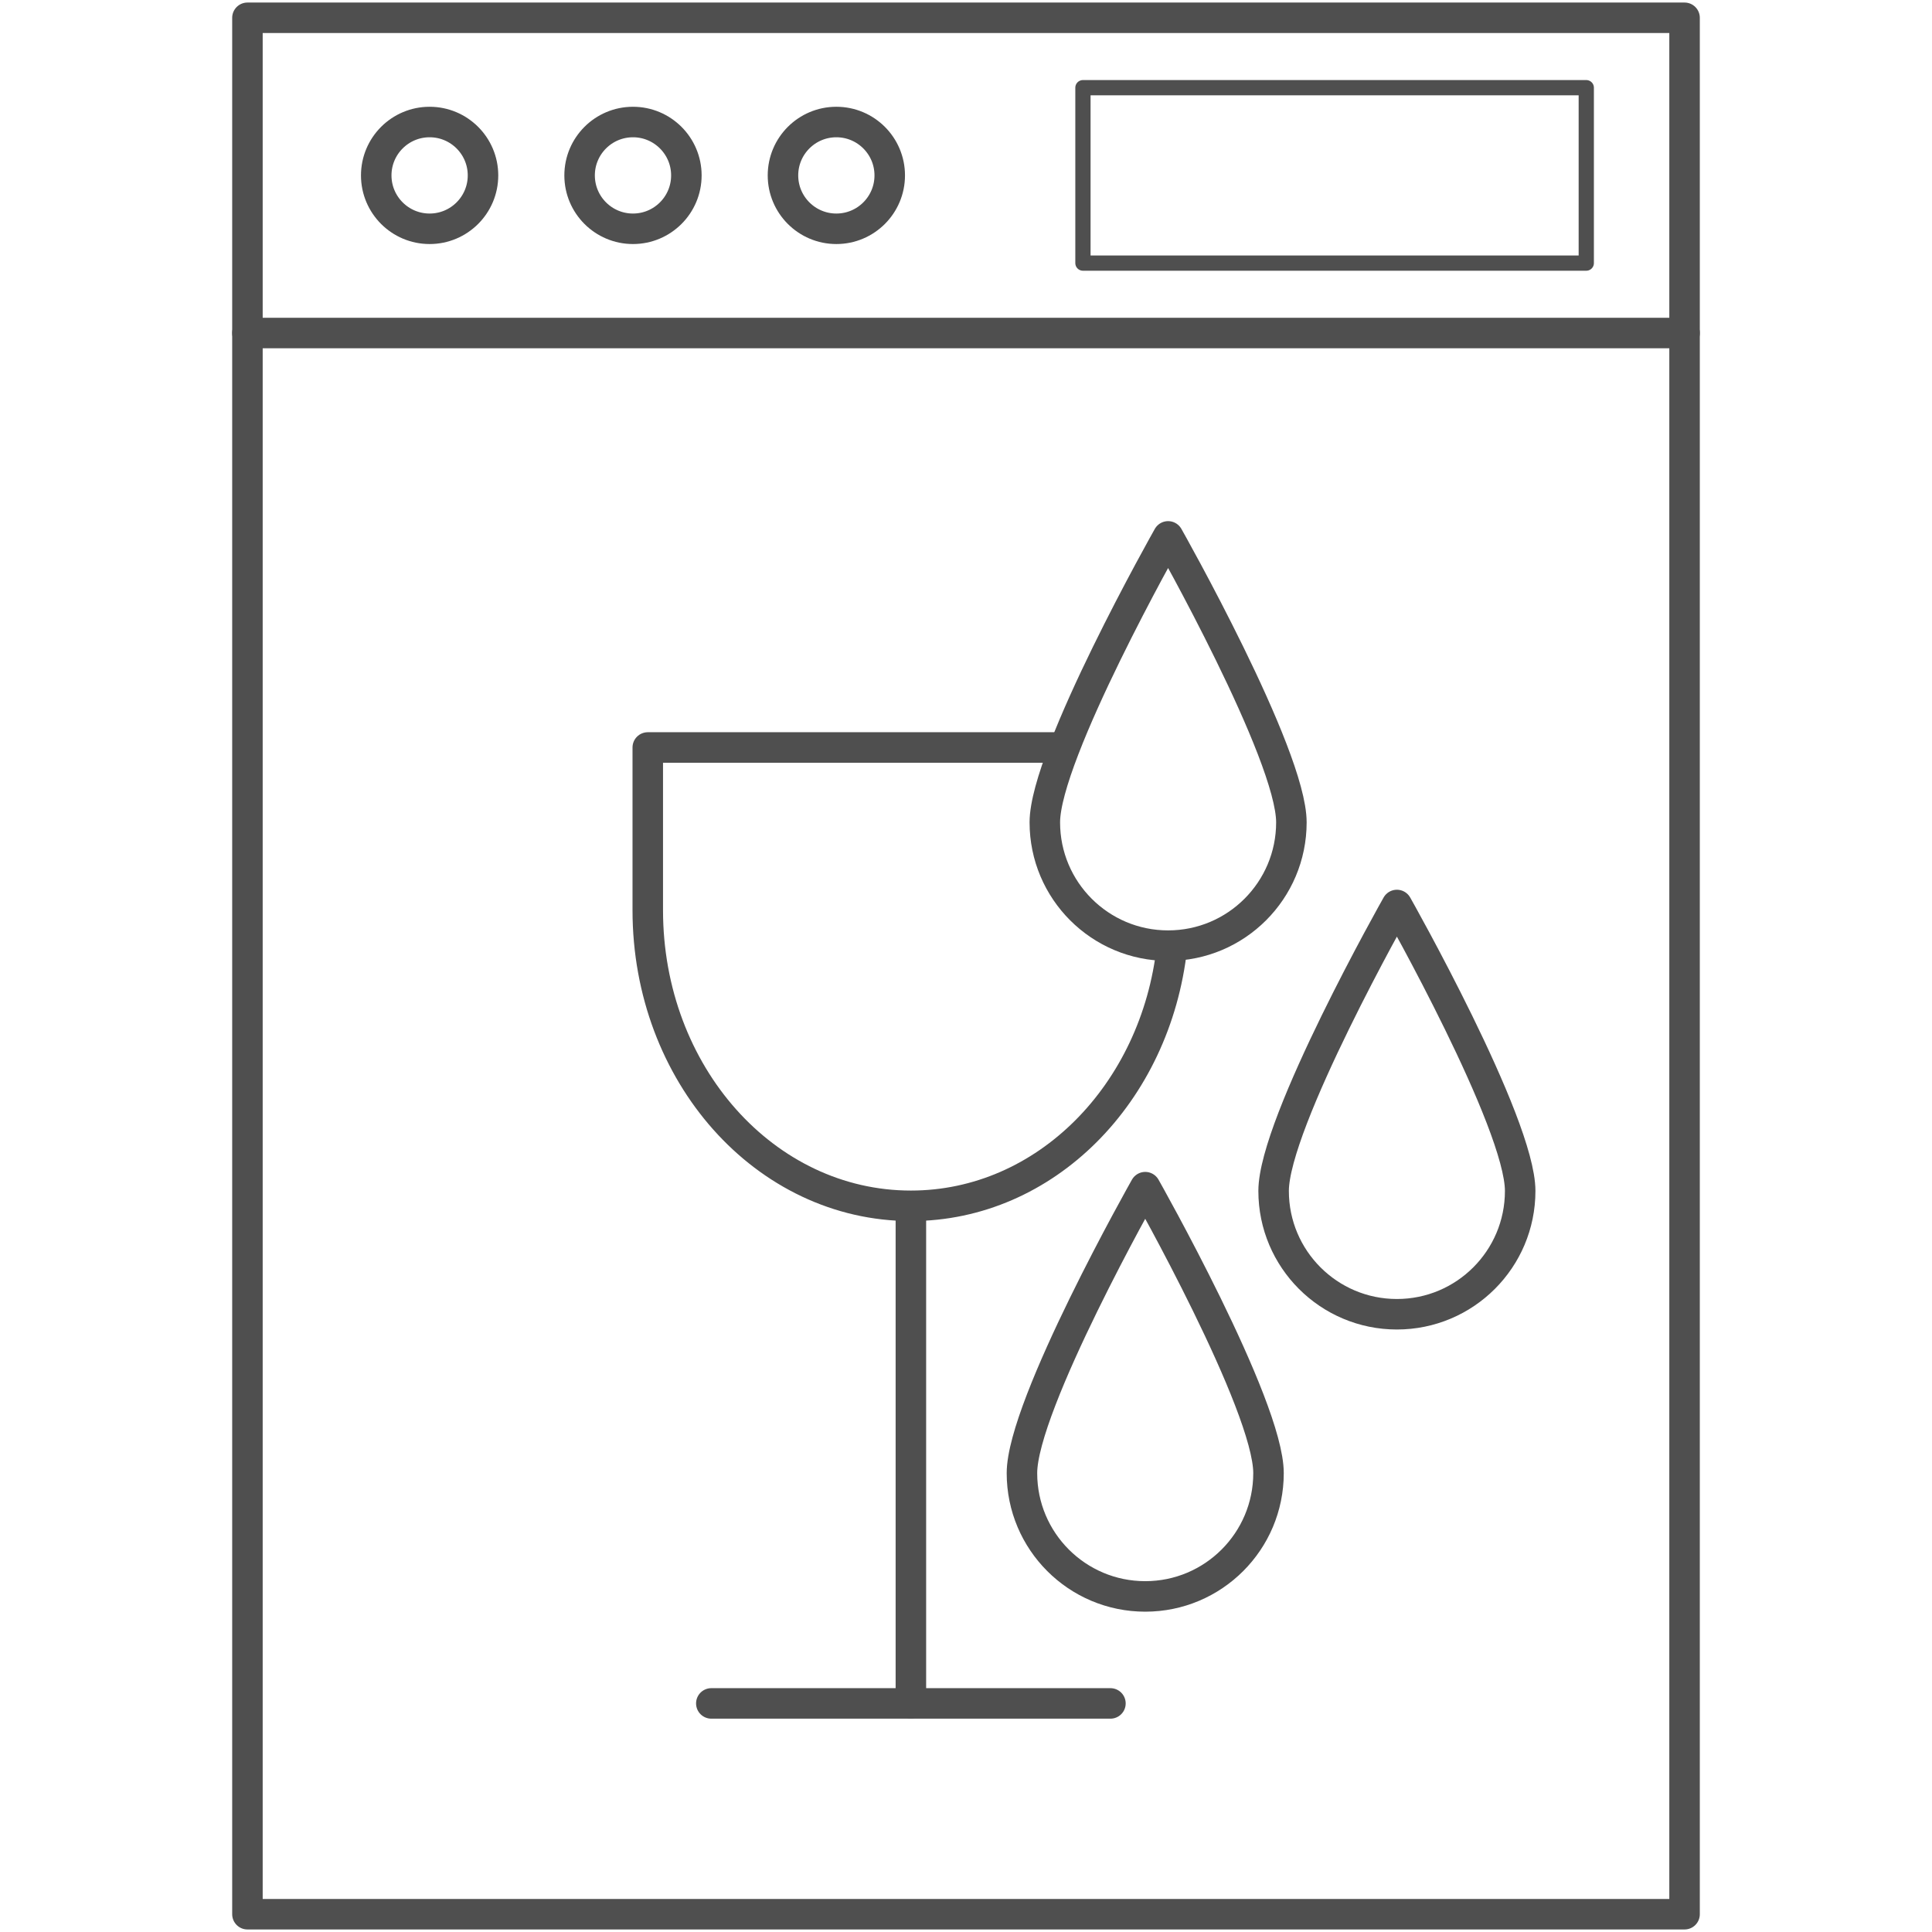
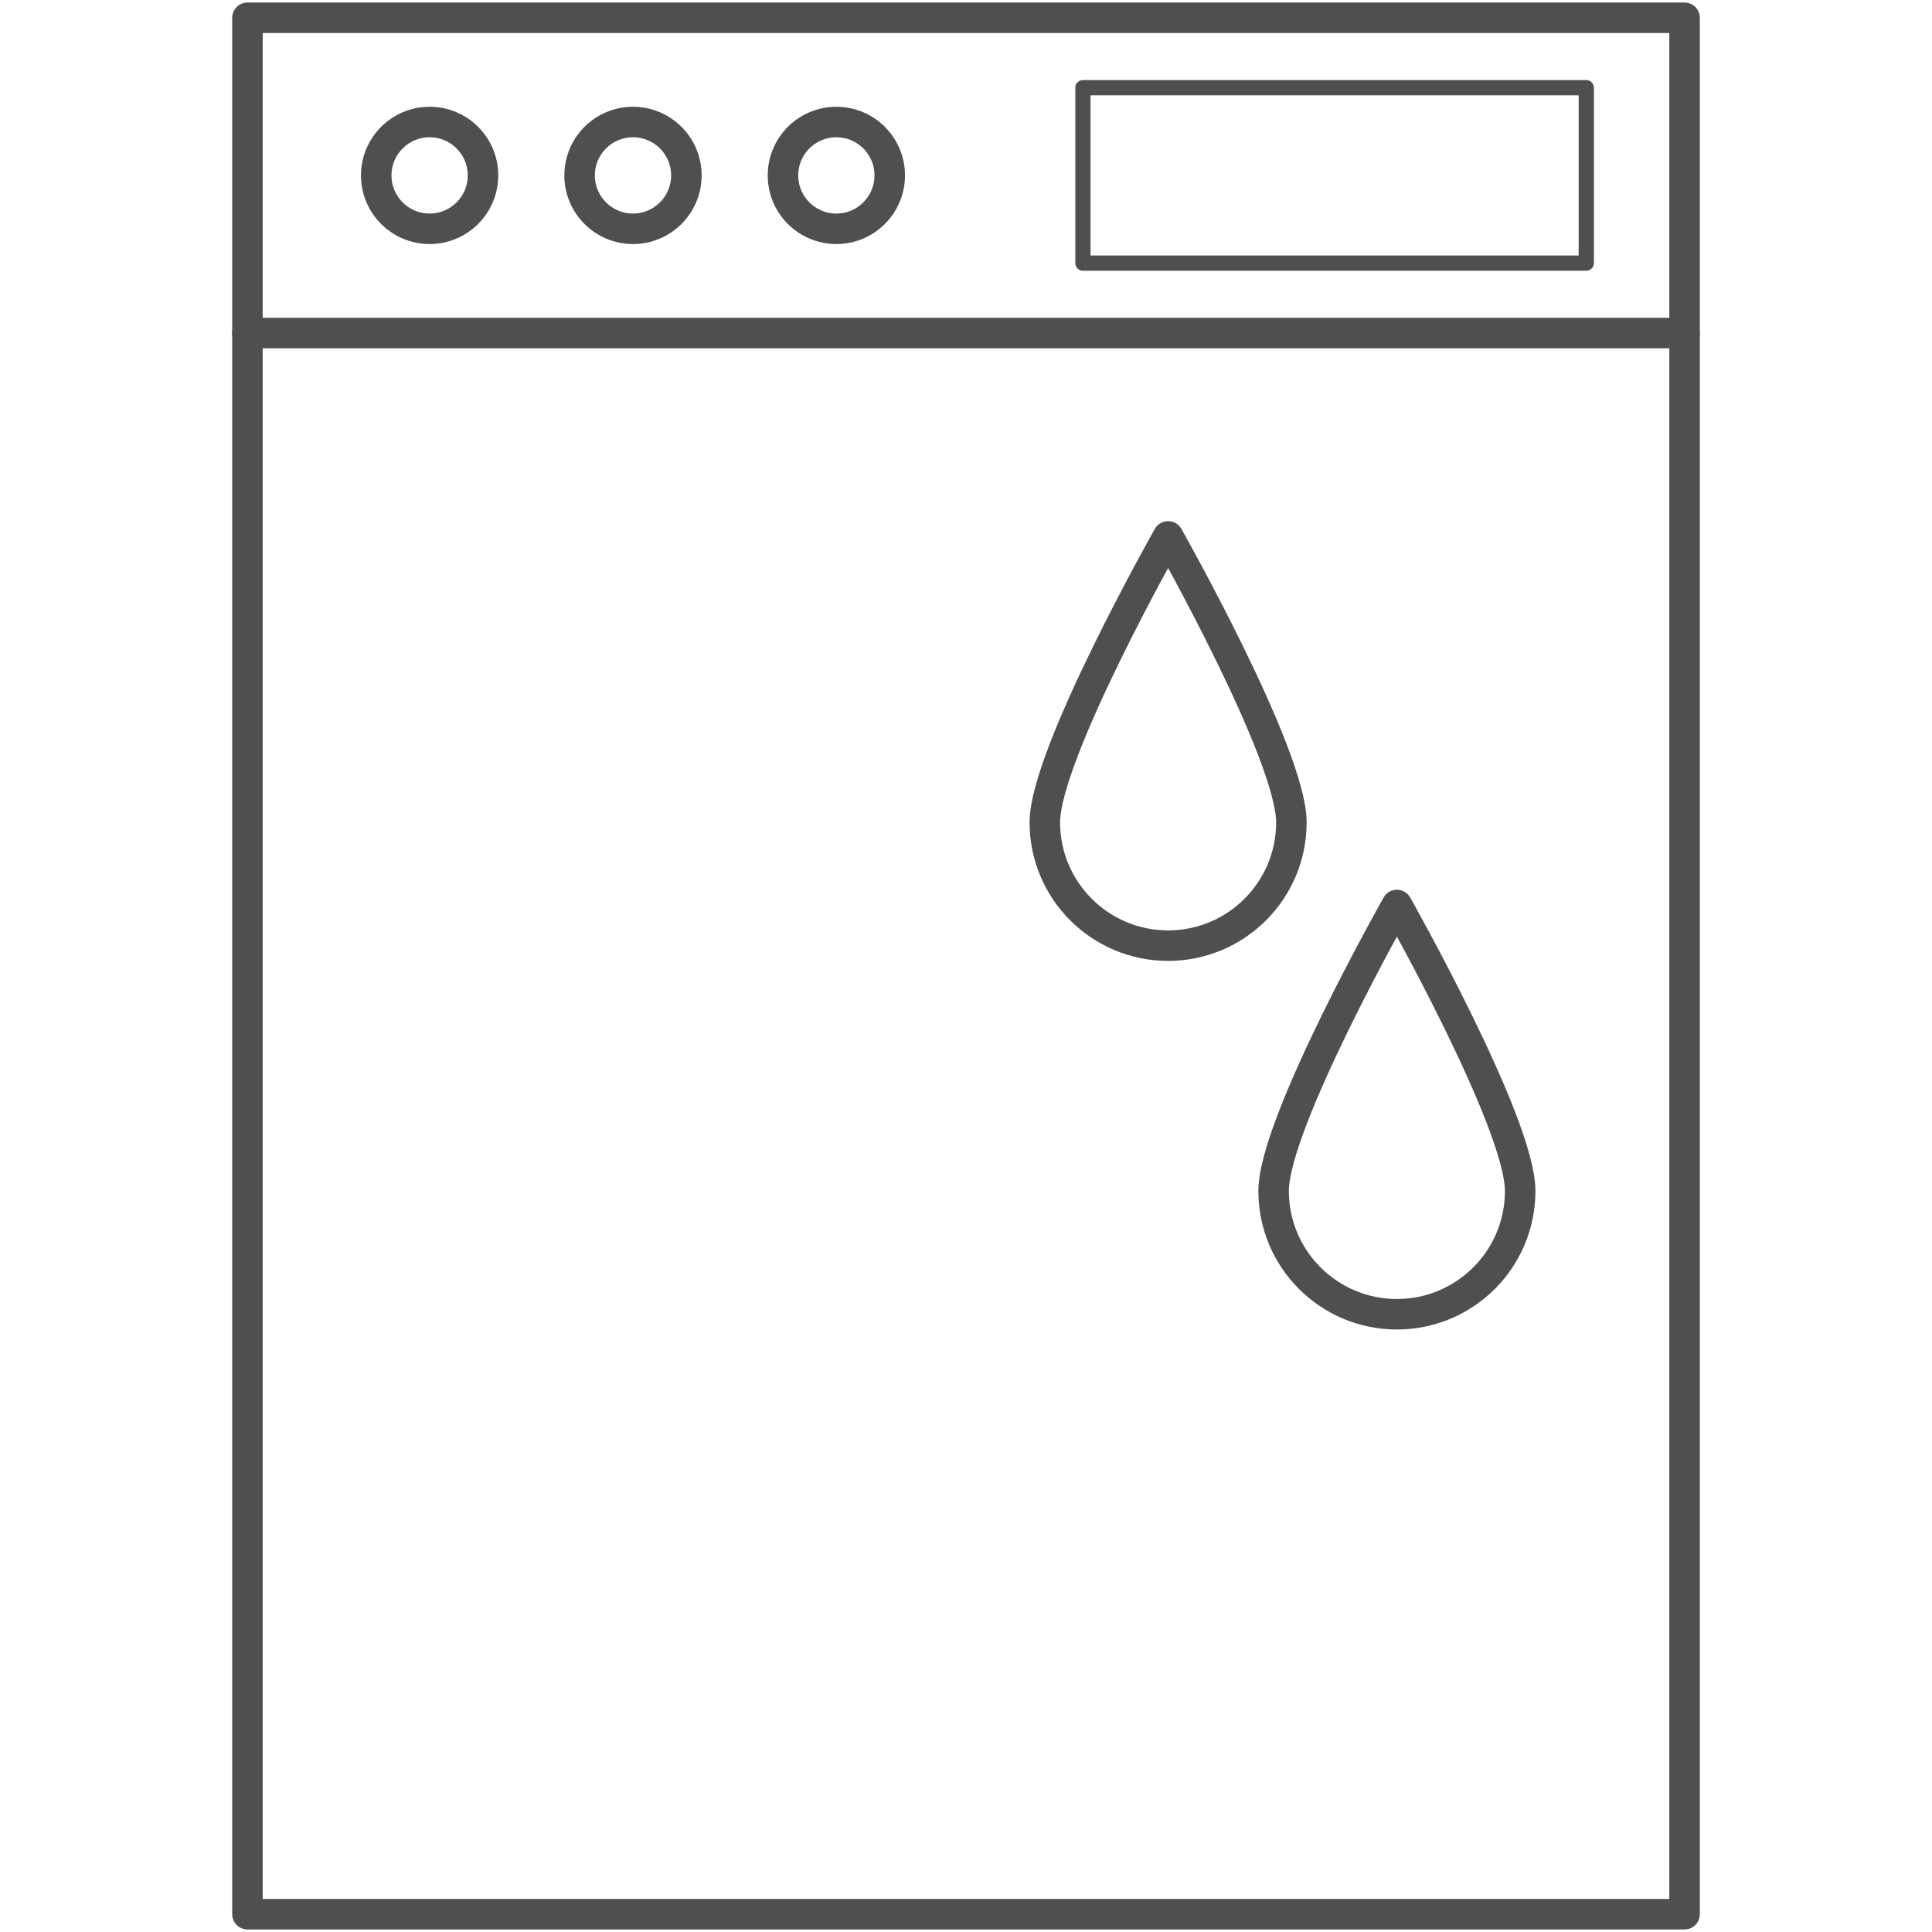
<svg xmlns="http://www.w3.org/2000/svg" xmlns:ns1="http://www.inkscape.org/namespaces/inkscape" xmlns:ns2="http://sodipodi.sourceforge.net/DTD/sodipodi-0.dtd" width="95" height="95" viewBox="0 0 95 95" id="svg2" version="1.1" ns1:version="0.91 r13725" ns2:docname="urlop.svg" ns1:export-filename="C:\Users\satysfakcja\Desktop\layer1-4.png" ns1:export-xdpi="90" ns1:export-ydpi="90">
  <defs id="defs4" />
  <ns2:namedview id="base" pagecolor="#ffffff" bordercolor="#666666" borderopacity="1.0" ns1:pageopacity="0.0" ns1:pageshadow="2" ns1:zoom="2.8284271" ns1:cx="-35.318023" ns1:cy="69.368813" ns1:document-units="px" ns1:current-layer="layer1" showgrid="false" units="px" fit-margin-top="0" fit-margin-left="0" fit-margin-right="0" fit-margin-bottom="0" ns1:window-width="1920" ns1:window-height="1017" ns1:window-x="1912" ns1:window-y="-8" ns1:window-maximized="1" showguides="false" ns1:guide-bbox="true">
    <ns2:guide position="139.75,126.5" orientation="1,0" id="guide4235" />
  </ns2:namedview>
  <g ns1:label="Layer 1" ns1:groupmode="layer" id="layer1" transform="translate(-669.643,-776.291)">
    <g id="g5265" transform="translate(3e-5,-1.484375e-6)">
      <rect y="777.166" x="681.81" height="93.25" width="70.666" id="rect5227" style="opacity:1;fill:#000000;fill-opacity:0;stroke:#4f4f4f;stroke-width:1.5;stroke-linecap:round;stroke-linejoin:round;stroke-miterlimit:4;stroke-dasharray:none;stroke-opacity:1" />
-       <path ns2:nodetypes="csscc" ns1:connector-curvature="0" id="rect5234" d="m 727.271,822.868 c -0.792,7.187 -6.219,12.715 -12.838,12.715 -7.167,0 -12.938,-6.482 -12.938,-14.533 l 0,-8.004 20.473,0" style="opacity:1;fill:#000000;fill-opacity:0;stroke:#4f4f4f;stroke-width:1.5;stroke-linecap:round;stroke-linejoin:round;stroke-miterlimit:4;stroke-dasharray:none;stroke-opacity:1" />
-       <path ns2:nodetypes="cc" ns1:connector-curvature="0" id="rect5237" d="m 714.433,836.041 0,24" style="opacity:1;fill:#000000;fill-opacity:0;stroke:#4f4f4f;stroke-width:1.5;stroke-linecap:round;stroke-linejoin:round;stroke-miterlimit:4;stroke-dasharray:none;stroke-opacity:1" />
-       <path style="opacity:1;fill:#000000;fill-opacity:0;stroke:#4f4f4f;stroke-width:1.5;stroke-linecap:round;stroke-linejoin:round;stroke-miterlimit:4;stroke-dasharray:none;stroke-opacity:1" d="m 724.245,860.051 -19.625,0" id="path5240" ns1:connector-curvature="0" ns2:nodetypes="cc" />
-       <path ns2:nodetypes="ssscs" ns1:connector-curvature="0" id="path5242" d="m 733.143,816.728 c 0,3.348 -2.714,6.062 -6.062,6.062 -3.348,0 -6.062,-2.714 -6.062,-6.062 0,-3.348 6.062,-14.062 6.062,-14.062 0,0 6.062,10.714 6.062,14.062 z" style="opacity:1;fill:#000000;fill-opacity:0;stroke:#4f4f4f;stroke-width:1.5;stroke-linecap:round;stroke-linejoin:round;stroke-miterlimit:4;stroke-dasharray:none;stroke-opacity:1" />
+       <path ns2:nodetypes="ssscs" ns1:connector-curvature="0" id="path5242" d="m 733.143,816.728 c 0,3.348 -2.714,6.062 -6.062,6.062 -3.348,0 -6.062,-2.714 -6.062,-6.062 0,-3.348 6.062,-14.062 6.062,-14.062 0,0 6.062,10.714 6.062,14.062 " style="opacity:1;fill:#000000;fill-opacity:0;stroke:#4f4f4f;stroke-width:1.5;stroke-linecap:round;stroke-linejoin:round;stroke-miterlimit:4;stroke-dasharray:none;stroke-opacity:1" />
      <path style="opacity:1;fill:#000000;fill-opacity:0;stroke:#4f4f4f;stroke-width:1.5;stroke-linecap:round;stroke-linejoin:round;stroke-miterlimit:4;stroke-dasharray:none;stroke-opacity:1" d="m 744.393,834.853 c 0,3.348 -2.714,6.062 -6.062,6.062 -3.348,0 -6.062,-2.714 -6.062,-6.062 0,-3.348 6.062,-14.062 6.062,-14.062 0,0 6.062,10.714 6.062,14.062 z" id="path5245" ns1:connector-curvature="0" ns2:nodetypes="ssscs" />
-       <path ns2:nodetypes="ssscs" ns1:connector-curvature="0" id="path5247" d="m 732.018,848.728 c 0,3.348 -2.714,6.062 -6.062,6.062 -3.348,0 -6.062,-2.714 -6.062,-6.062 0,-3.348 6.062,-14.062 6.062,-14.062 0,0 6.062,10.714 6.062,14.062 z" style="opacity:1;fill:#000000;fill-opacity:0;stroke:#4f4f4f;stroke-width:1.5;stroke-linecap:round;stroke-linejoin:round;stroke-miterlimit:4;stroke-dasharray:none;stroke-opacity:1" />
      <circle r="2.625" cy="784.916" cx="690.768" id="path5249" style="opacity:1;fill:#000000;fill-opacity:0;stroke:#4f4f4f;stroke-width:1.5;stroke-linecap:round;stroke-linejoin:round;stroke-miterlimit:4;stroke-dasharray:none;stroke-opacity:1" />
      <circle style="opacity:1;fill:#000000;fill-opacity:0;stroke:#4f4f4f;stroke-width:1.5;stroke-linecap:round;stroke-linejoin:round;stroke-miterlimit:4;stroke-dasharray:none;stroke-opacity:1" id="circle5251" cx="700.768" cy="784.916" r="2.625" />
      <circle r="2.625" cy="784.916" cx="710.768" id="circle5253" style="opacity:1;fill:#000000;fill-opacity:0;stroke:#4f4f4f;stroke-width:1.5;stroke-linecap:round;stroke-linejoin:round;stroke-miterlimit:4;stroke-dasharray:none;stroke-opacity:1" />
      <rect y="780.603" x="722.893" height="8.625" width="24.75" id="rect5255" style="opacity:1;fill:#000000;fill-opacity:0;stroke:#4f4f4f;stroke-width:0.75;stroke-linecap:round;stroke-linejoin:round;stroke-miterlimit:4;stroke-dasharray:none;stroke-opacity:1" />
      <path ns2:nodetypes="cc" ns1:connector-curvature="0" id="rect5229" d="m 681.81,792.666 70.666,0" style="opacity:1;fill:#000000;fill-opacity:0;stroke:#4f4f4f;stroke-width:1.5;stroke-linecap:round;stroke-linejoin:round;stroke-miterlimit:4;stroke-dasharray:none;stroke-opacity:1" />
    </g>
  </g>
</svg>